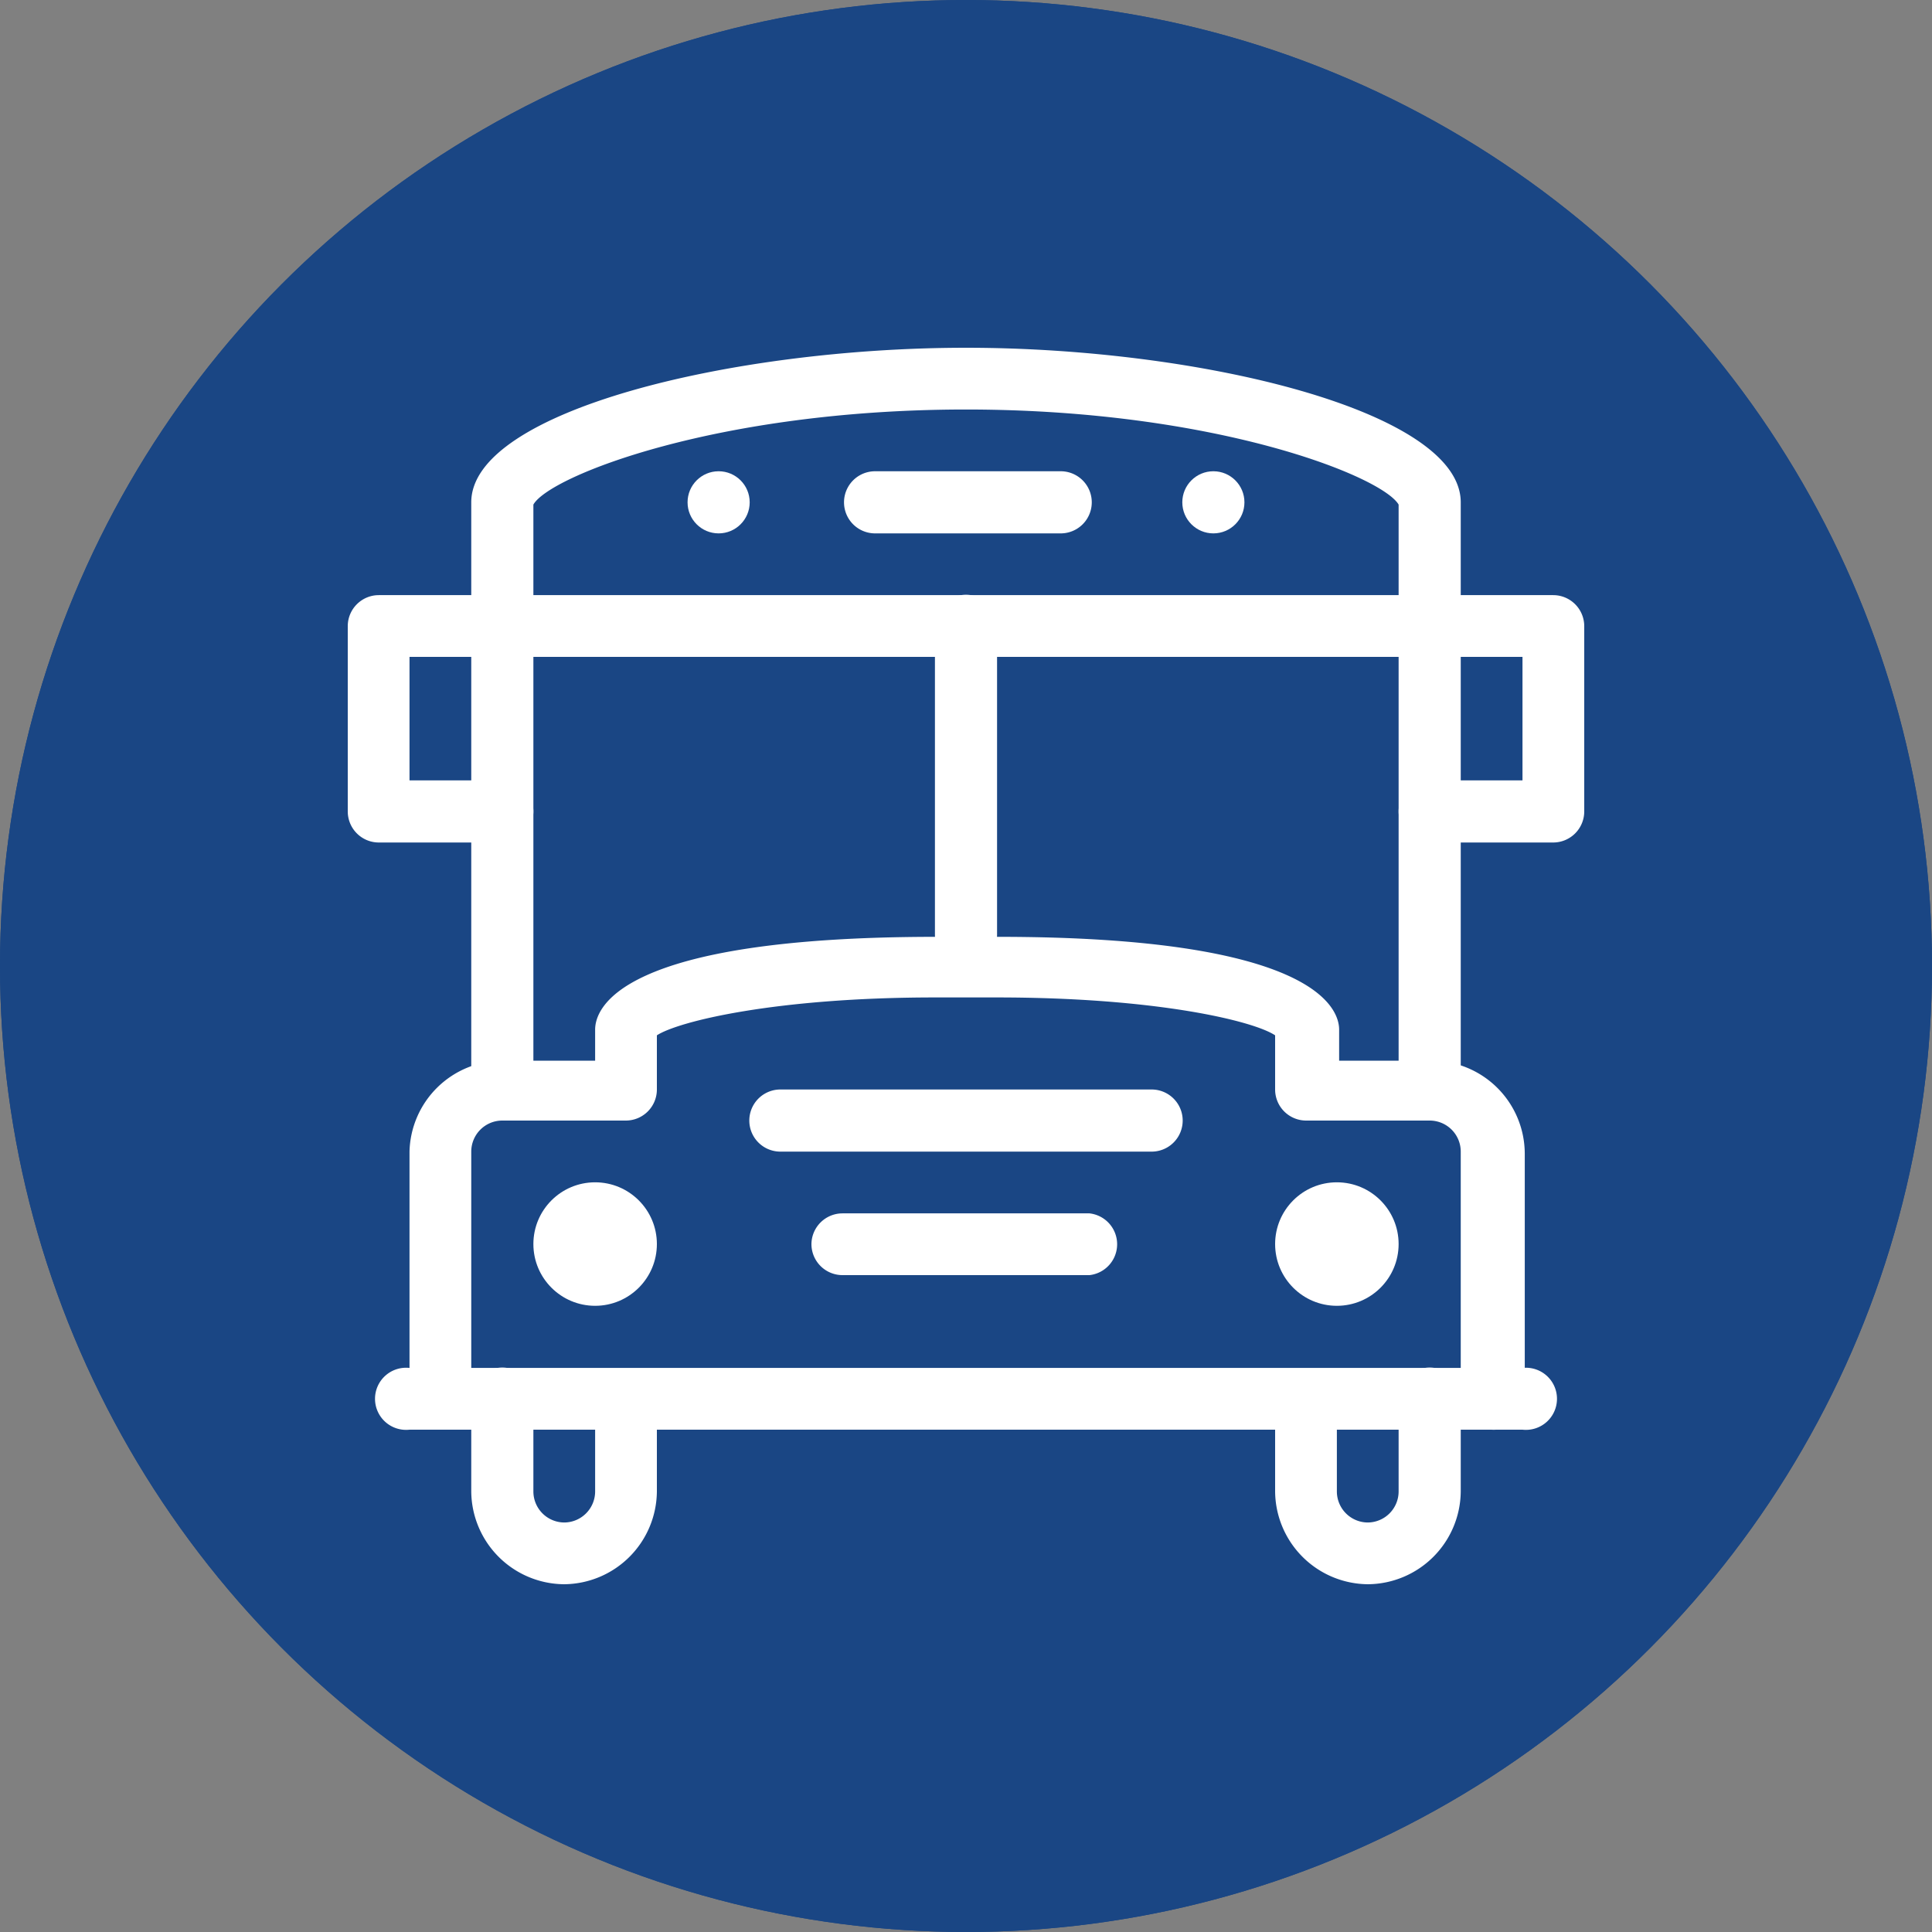
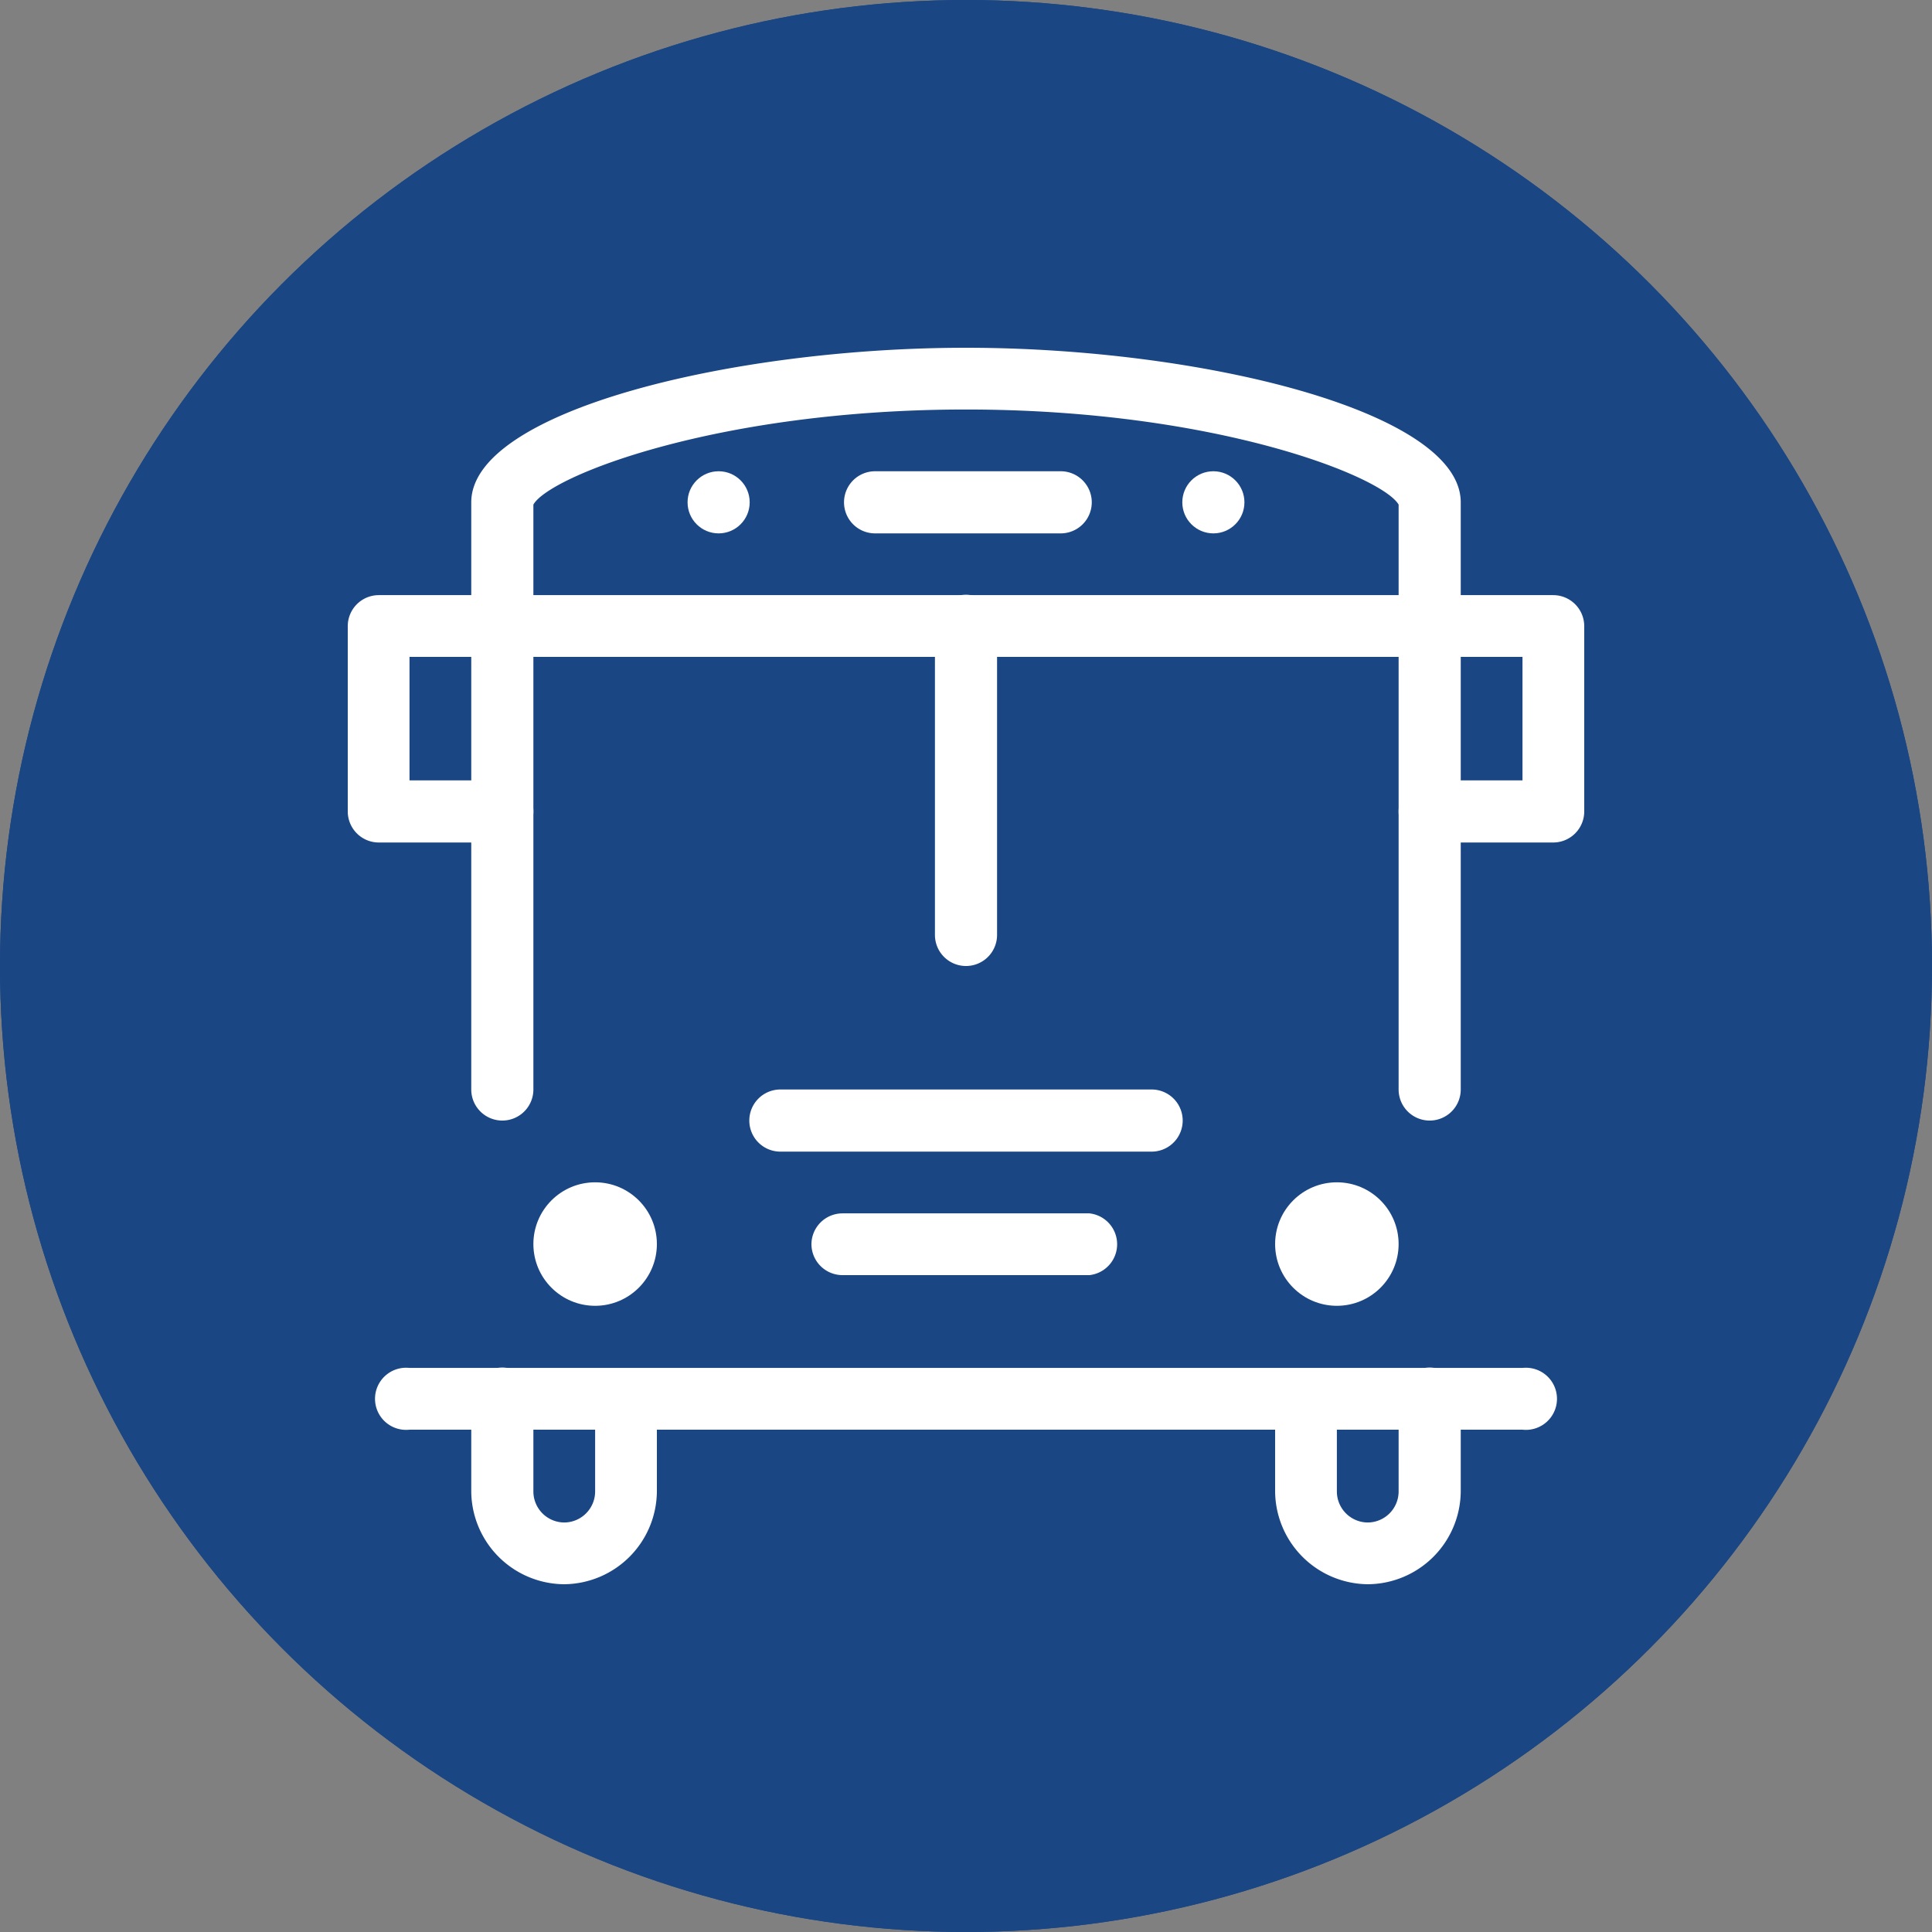
<svg xmlns="http://www.w3.org/2000/svg" id="Calque_1" data-name="Calque 1" viewBox="0 0 51 51">
  <rect x="0" y="0" width="51" height="51" fill="#808080" stroke="none" />
  <defs>
    <style>.cls-1{fill:#1a4684;}.cls-2{fill:#fff;}</style>
  </defs>
  <circle class="cls-1" cx="25.5" cy="25.5" r="25.5" />
  <circle class="cls-1" cx="25.5" cy="25.5" r="25.5" />
  <path class="cls-2" d="M40.19,37.74H10.81a.82.82,0,1,1,0-1.63H40.19a.82.82,0,1,1,0,1.63Z" />
-   <path class="cls-2" d="M39.37,37.74a.82.82,0,0,1-.81-.82V30.4a.82.82,0,0,0-.82-.82H34.48a.82.82,0,0,1-.82-.82V27.33c-.57-.38-3.13-1-7.34-1H24.68c-4.2,0-6.77.63-7.34,1v1.43a.82.82,0,0,1-.82.82H13.26a.82.82,0,0,0-.82.82v6.52a.82.82,0,0,1-.81.82.82.82,0,0,1-.82-.82V30.4A2.46,2.46,0,0,1,13.26,28h2.45v-.82c0-.57.64-2.45,9-2.45h1.64c8.33,0,9,1.88,9,2.45V28h2.45a2.46,2.46,0,0,1,2.45,2.45v6.52A.82.82,0,0,1,39.37,37.74Z" />
  <path class="cls-2" d="M37.74,29.58a.82.82,0,0,1-.82-.82V13.32c-.44-.75-4.86-2.51-11.42-2.51s-11,1.76-11.42,2.51V28.76a.82.82,0,0,1-1.64,0V13.26c0-2.41,6.89-4.08,13.06-4.08s13.06,1.67,13.06,4.08v15.5A.82.82,0,0,1,37.74,29.58Z" />
  <circle class="cls-2" cx="15.71" cy="32.84" r="1.63" />
  <circle class="cls-2" cx="35.29" cy="32.84" r="1.63" />
  <path class="cls-2" d="M30.4,30.4H20.6a.82.82,0,0,1,0-1.64h9.8a.82.82,0,0,1,0,1.64Z" />
  <path class="cls-2" d="M28.76,33.66H22.24a.82.82,0,0,1-.82-.82.82.82,0,0,1,.82-.81h6.52a.82.82,0,0,1,0,1.63Z" />
  <path class="cls-2" d="M25.5,25.5a.82.82,0,0,1-.82-.82V16.52a.82.82,0,0,1,1.64,0v8.16A.82.82,0,0,1,25.5,25.5Z" />
  <path class="cls-2" d="M14.89,41.82a2.47,2.47,0,0,1-2.45-2.45V36.92a.82.82,0,0,1,1.64,0v2.45a.82.82,0,0,0,.81.82.82.82,0,0,0,.82-.82h0V36.92a.82.82,0,0,1,1.63,0v2.45A2.47,2.47,0,0,1,14.89,41.82Z" />
  <path class="cls-2" d="M36.11,41.82a2.47,2.47,0,0,1-2.45-2.45V36.92a.82.82,0,0,1,1.63,0h0v2.45a.82.82,0,0,0,.82.82.82.82,0,0,0,.81-.82h0V36.92a.82.82,0,0,1,1.64,0v2.45A2.47,2.47,0,0,1,36.11,41.82Z" />
  <path class="cls-2" d="M28,14.08h-4.9a.82.82,0,0,1,0-1.64H28a.82.82,0,0,1,0,1.64Z" />
  <circle class="cls-2" cx="18.97" cy="13.26" r="0.82" />
  <circle class="cls-2" cx="32.03" cy="13.26" r="0.82" />
  <path class="cls-2" d="M41,22.24H37.74a.82.82,0,0,1,0-1.64h2.45V17.34H10.81V20.6h2.45a.82.82,0,0,1,0,1.64H10a.82.82,0,0,1-.82-.82v-4.9a.82.82,0,0,1,.82-.81H41a.82.82,0,0,1,.82.81h0v4.9a.82.82,0,0,1-.82.82Z" />
</svg>